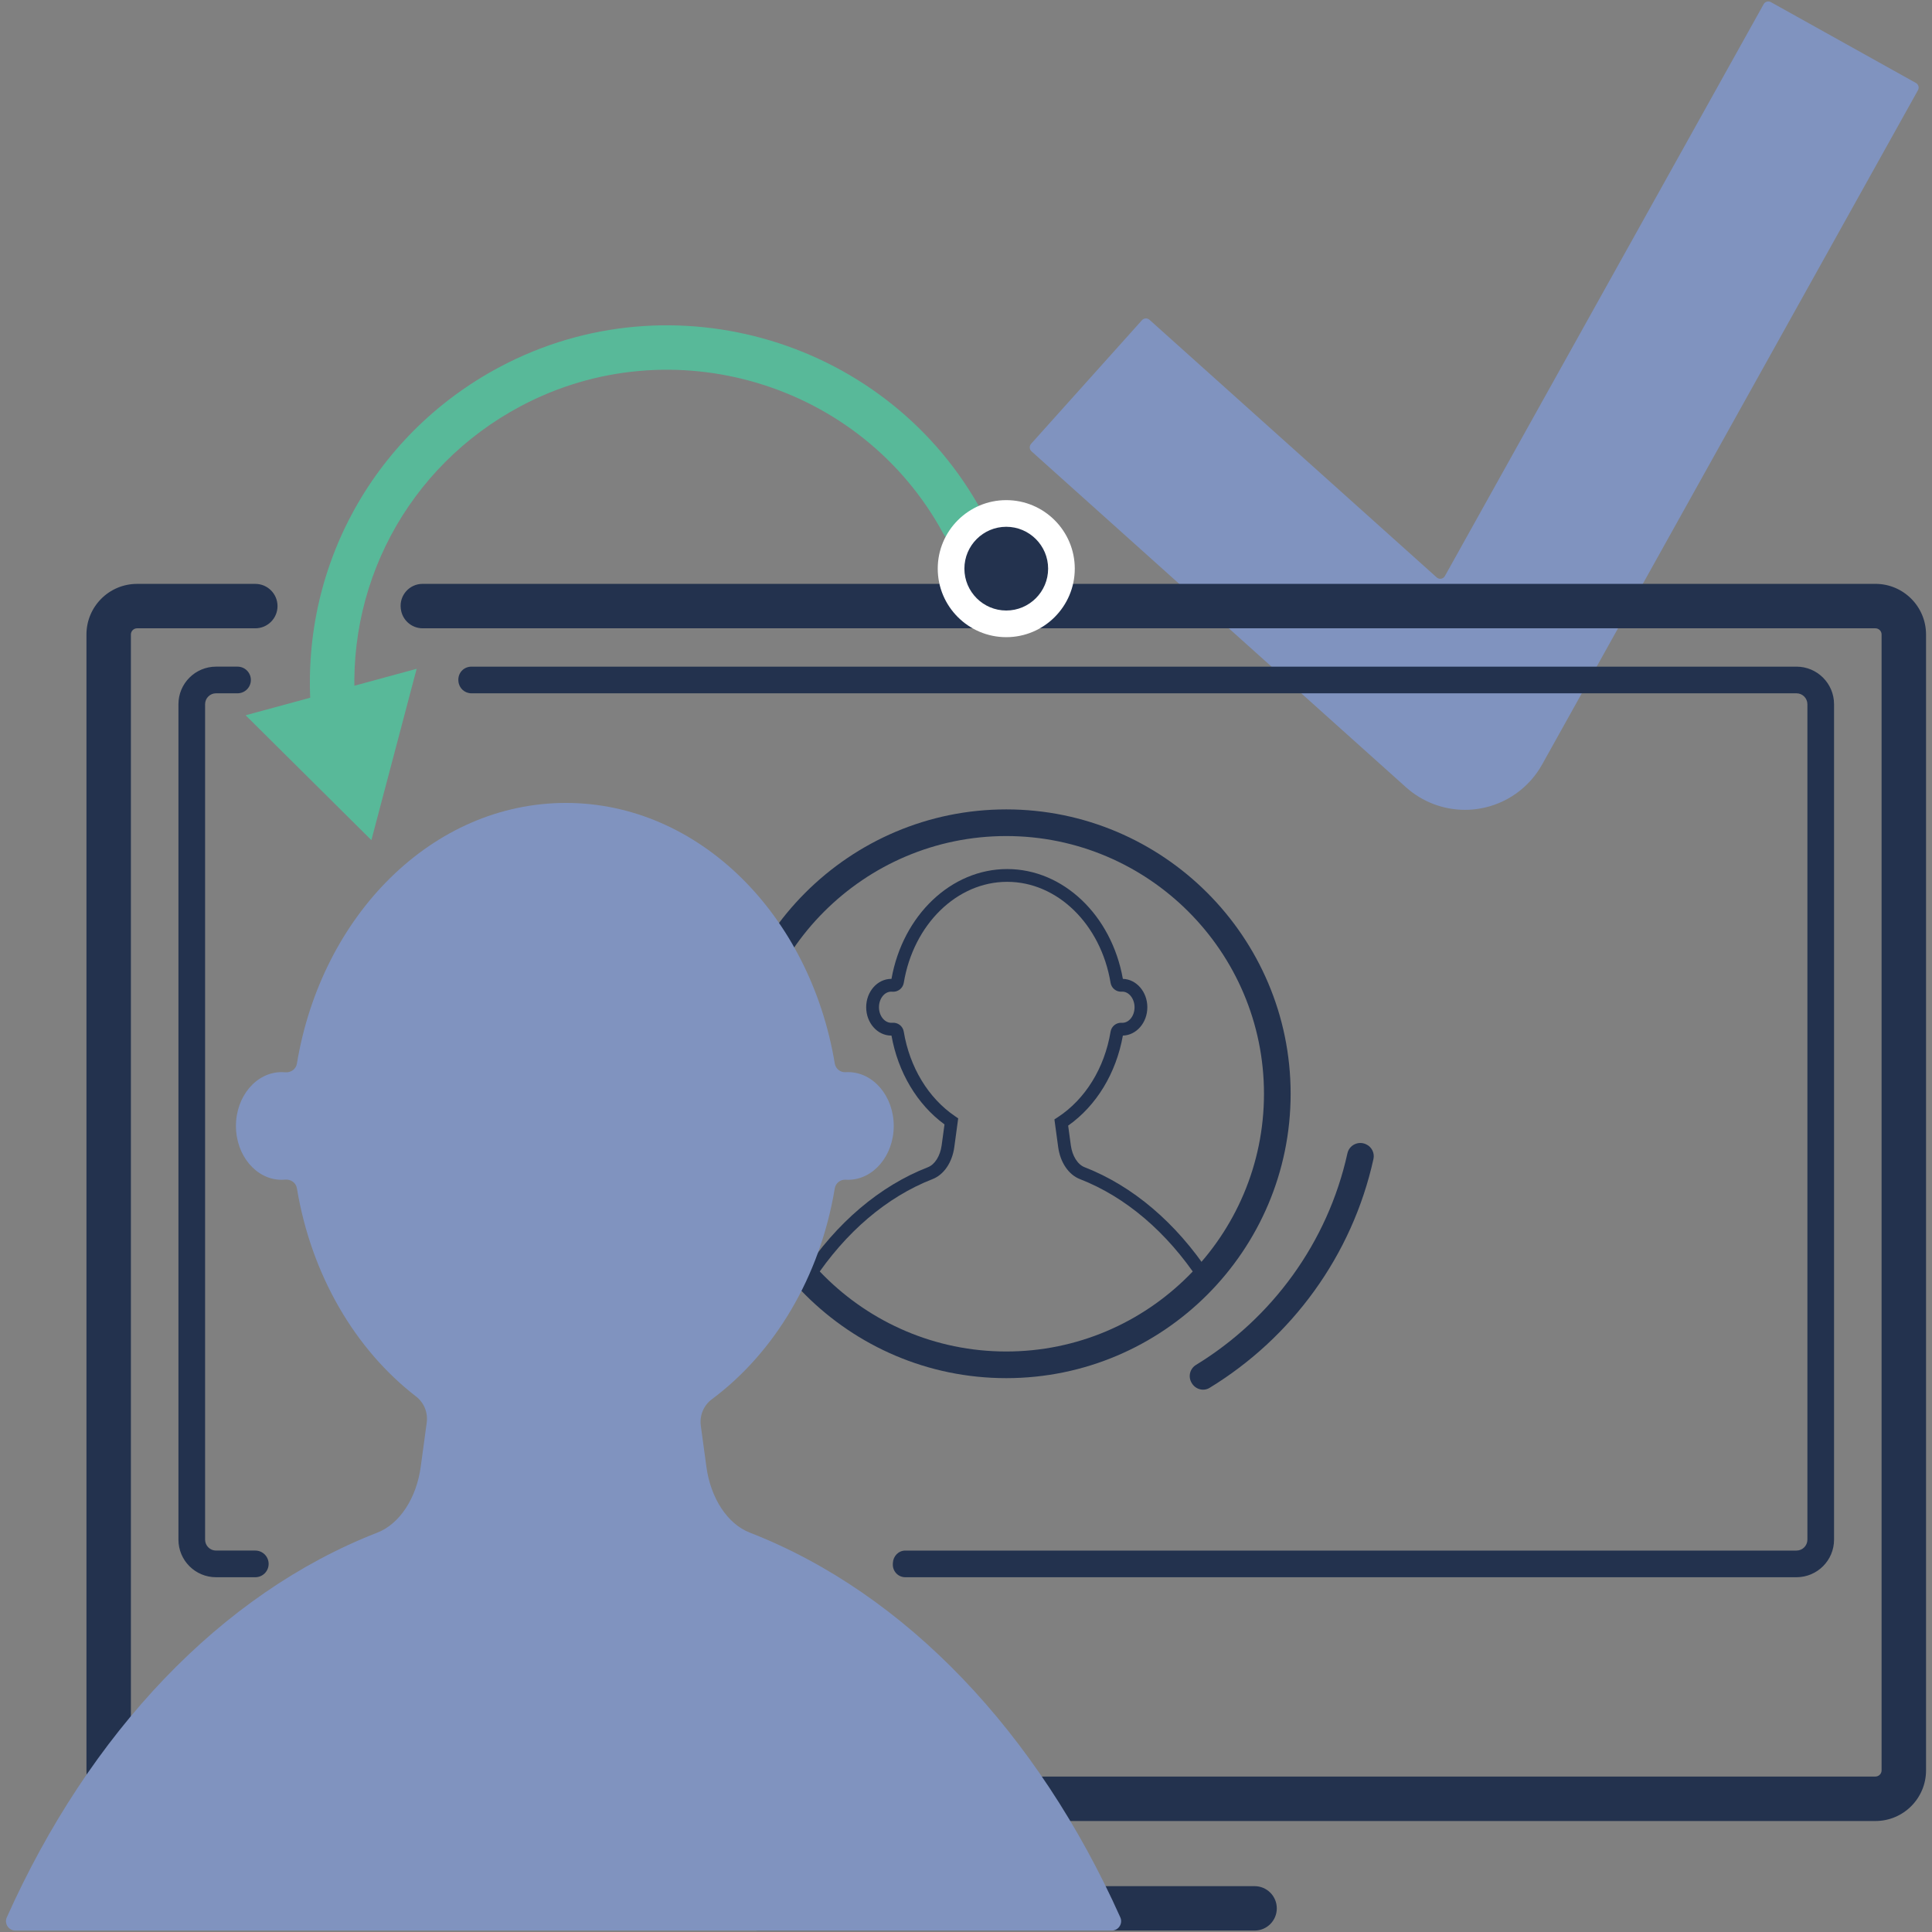
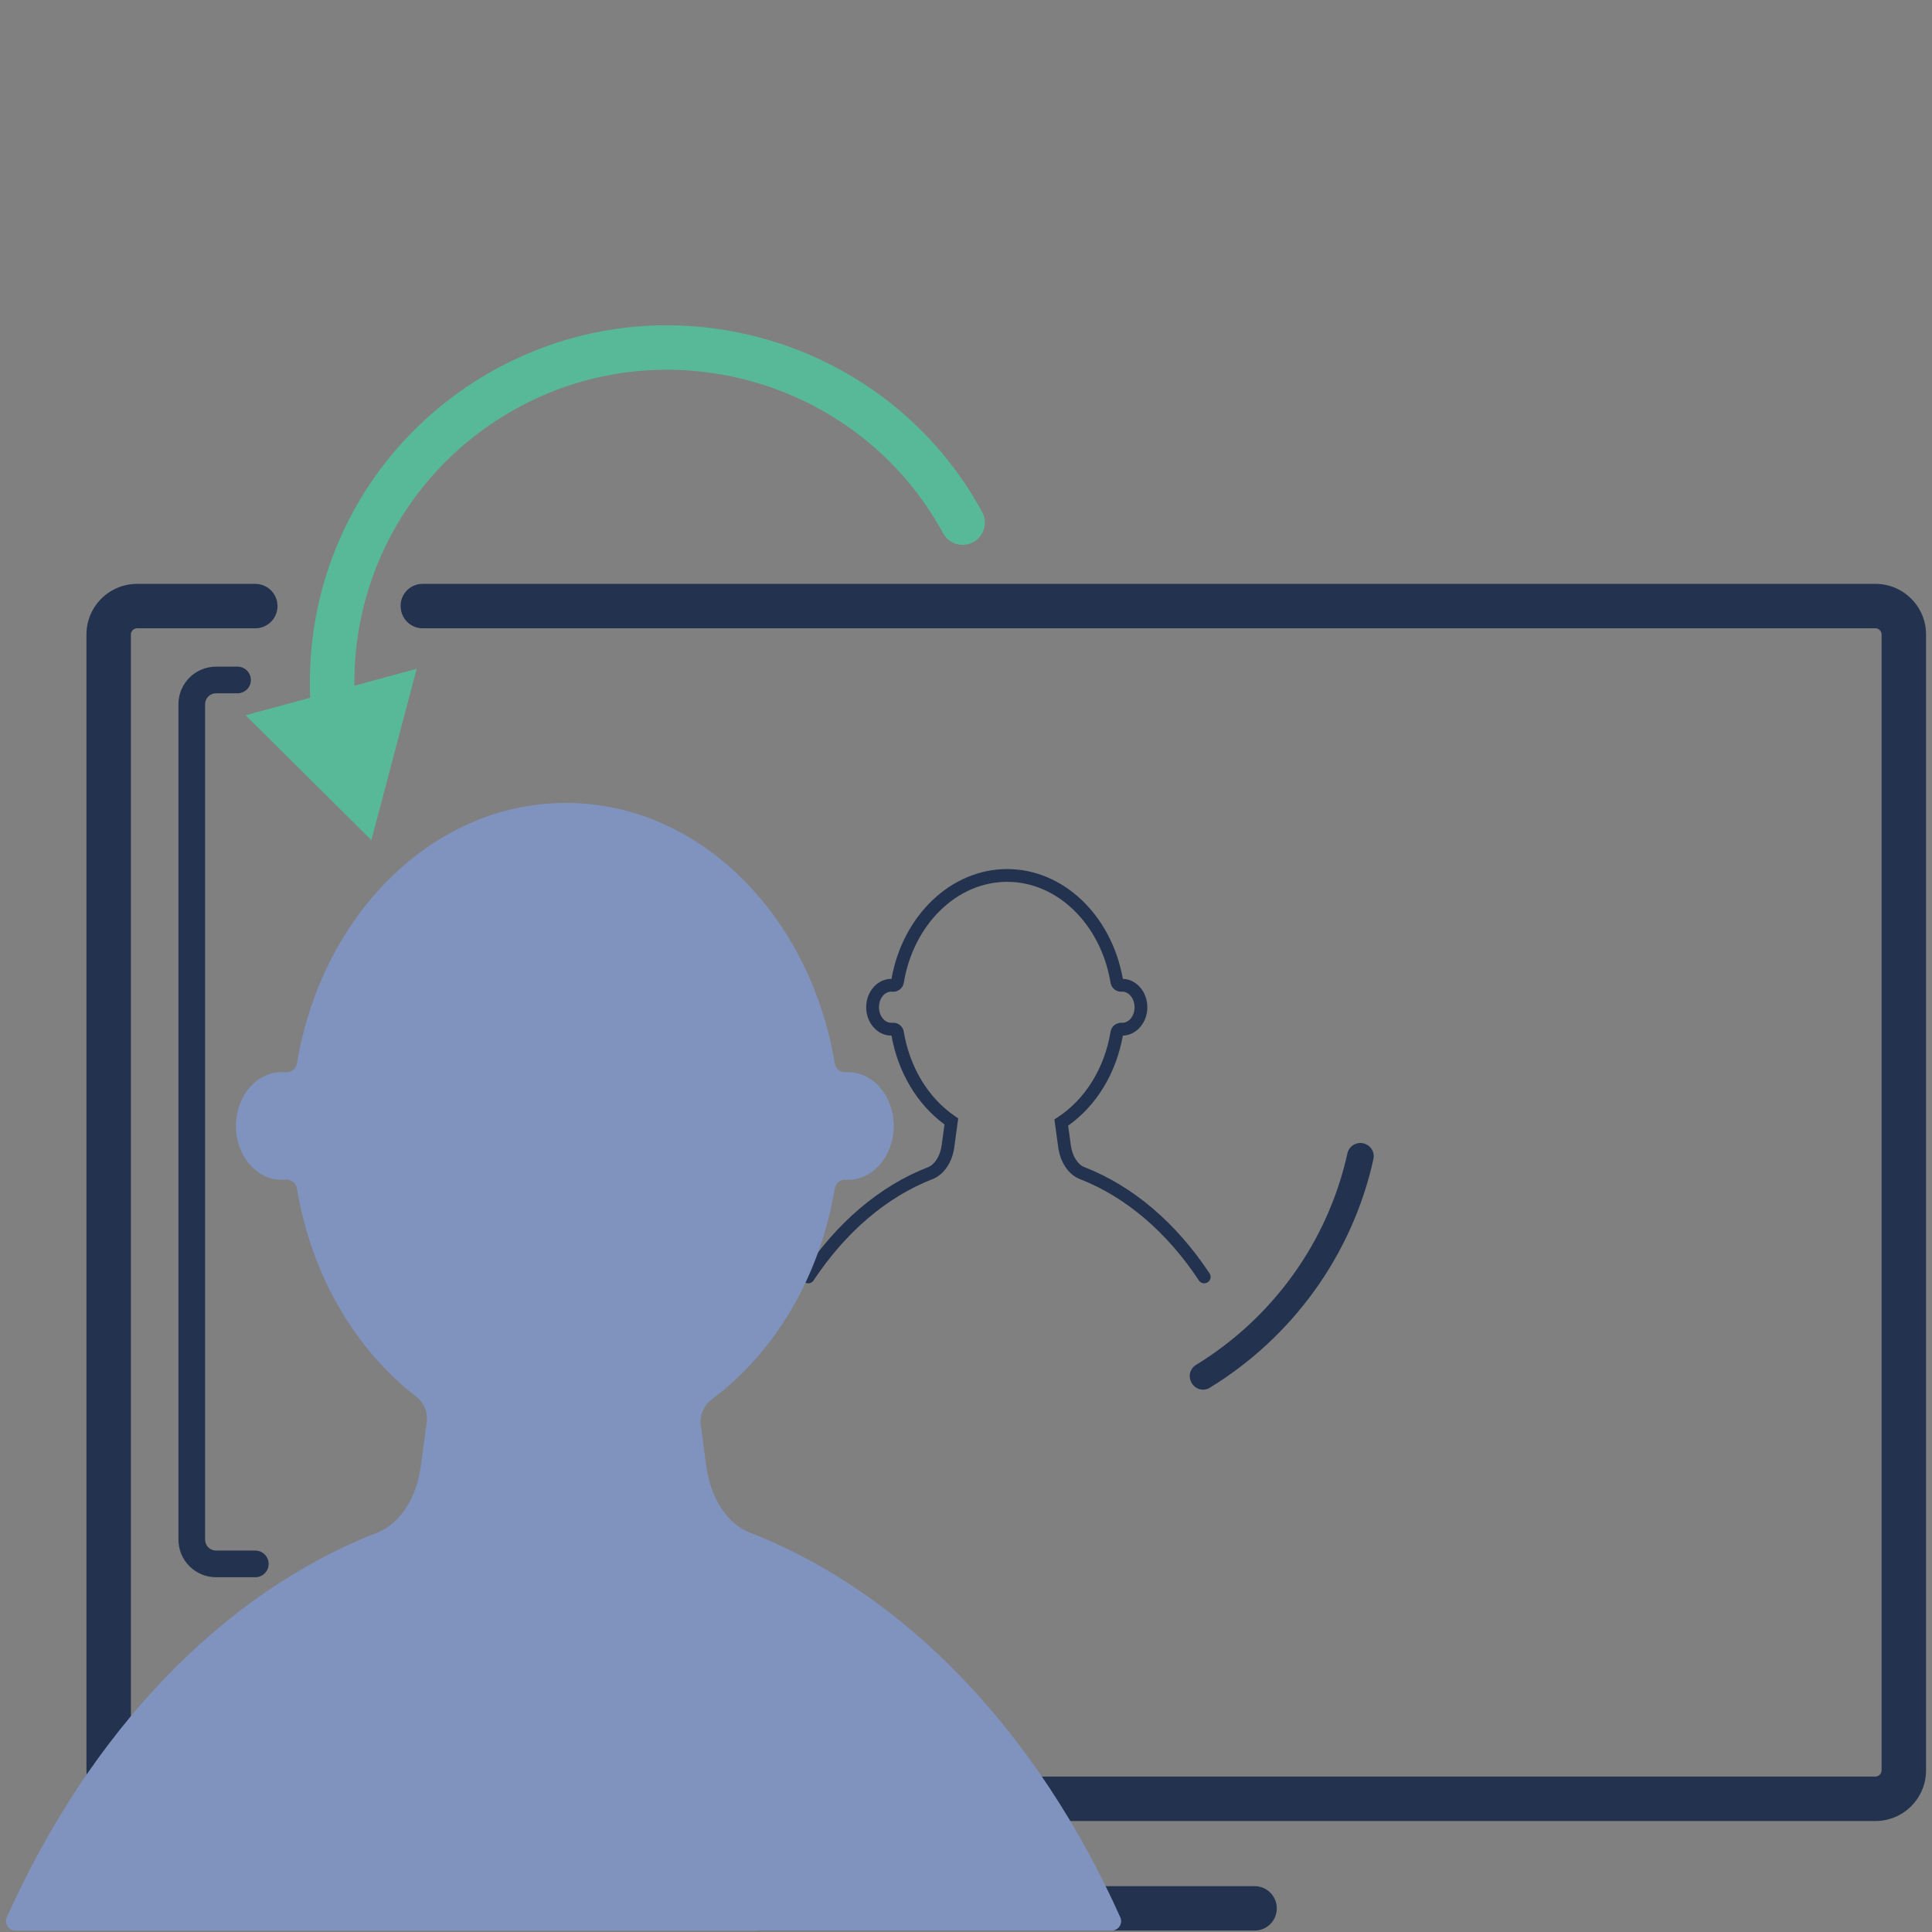
<svg xmlns="http://www.w3.org/2000/svg" id="Layer_1" data-name="Layer 1" viewBox="0 0 800.25 800.25">
  <rect x="0" y="0" width="800.25" height="800.25" fill="#808080" stroke="none" />
  <defs>
    <style>
      .cls-1 {
        fill: #fff;
      }

      .cls-2 {
        fill: #8093bf;
      }

      .cls-3 {
        fill: #23324e;
      }

      .cls-4 {
        fill: #58b999;
      }
    </style>
  </defs>
  <path class="cls-3" d="M519.66,799.66h-205.73c-5.08,0-9.2-4.12-9.2-9.2s4.12-9.2,9.2-9.2h205.73c5.08,0,9.2,4.12,9.2,9.2s-4.12,9.2-9.2,9.2Z" />
  <g>
-     <path class="cls-2" d="M606.81,335.44c-8.95,0-17.67-3.28-24.44-9.35l-155.11-139.14c-.91-.81-.98-2.21-.17-3.12l45.92-51.2c.81-.91,2.21-.98,3.12-.17l118.96,106.71c1.05,.95,2.71,.67,3.4-.57L730.52,1.73c.59-1.06,1.94-1.45,3-.85l60.07,33.48c1.06,.59,1.45,1.94,.85,3l-155.68,279.3c-5.42,9.72-14.96,16.45-25.93,18.28-2.01,.34-4.03,.5-6.03,.5Z" />
    <g>
      <path class="cls-3" d="M89.48,642.26c-2.5,0-4.53-2.03-4.53-4.53V291.7c0-2.5,2.03-4.53,4.53-4.53h8.91c3.05,0,5.52-2.47,5.52-5.52s-2.47-5.52-5.52-5.52h-8.91c-8.6,0-15.57,6.97-15.57,15.57v346.03c0,8.6,6.97,15.57,15.57,15.57h16.27c3.05,0,5.52-2.47,5.52-5.52h0c0-3.05-2.47-5.52-5.52-5.52h-16.27Z" />
-       <path class="cls-3" d="M744.11,276.13H195.3c-3.26,0-5.71,2.66-5.43,5.91l.02,.21c.24,2.78,2.57,4.92,5.36,4.92H744.11c2.5,0,4.53,2.03,4.53,4.53v346.03c0,2.5-2.03,4.53-4.53,4.53H375.01c-2.84,0-5.04,2.29-5.17,5.12,0,.12-.01,.25-.02,.37-.18,3,2.15,5.55,5.15,5.55h369.14c8.6,0,15.57-6.97,15.57-15.57V291.7c0-8.6-6.97-15.57-15.57-15.57Z" />
    </g>
    <path class="cls-3" d="M776.81,241.84H175.04c-5.48,0-9.71,4.8-9.03,10.24l.03,.2c.57,4.55,4.45,7.97,9.04,7.97H776.81c1.41,0,2.56,1.15,2.56,2.56v470.49c0,1.41-1.15,2.56-2.56,2.56H56.78c-1.41,0-2.56-1.15-2.56-2.56V262.81c0-1.41,1.15-2.56,2.56-2.56h48.97c5.08,0,9.2-4.12,9.2-9.2h0c0-5.08-4.12-9.2-9.2-9.2H56.78c-11.58,0-20.97,9.39-20.97,20.97v470.49c0,11.58,9.39,20.97,20.97,20.97H776.81c11.58,0,20.97-9.39,20.97-20.97V262.81c0-11.58-9.39-20.97-20.97-20.97Z" />
-     <path class="cls-3" d="M416.8,570.84c-64.95,0-117.79-52.84-117.79-117.79s52.84-117.79,117.79-117.79,117.79,52.84,117.79,117.79-52.84,117.79-117.79,117.79Zm0-224.54c-58.86,0-106.75,47.89-106.75,106.75s47.89,106.75,106.75,106.75,106.75-47.89,106.75-106.75-47.89-106.75-106.75-106.75Z" />
    <path class="cls-3" d="M334.78,531.57c-.5,0-1.01-.14-1.46-.44-1.22-.81-1.55-2.45-.74-3.67,13.91-21,31.81-36.21,51.77-43.99,2.86-1.11,5.09-4.65,5.69-9.04l1.18-8.69c-11.3-8.26-19.24-21.54-21.96-36.79-.04,0-.07,0-.11,0-5.72,0-10.37-5.27-10.37-11.74s4.65-11.75,10.37-11.75c.04,0,.07,0,.11,0,4.7-26.4,24.75-45.49,47.92-45.49s43.22,19.08,47.92,45.49c5.61,.14,10.14,5.36,10.14,11.75s-4.53,11.6-10.14,11.74c-2.78,15.59-10.97,29.06-22.66,37.29l1.11,8.19c.6,4.38,2.83,7.93,5.68,9.03,19.97,7.78,37.87,22.99,51.78,43.99,.81,1.22,.47,2.86-.74,3.67-1.22,.81-2.86,.47-3.67-.74-13.3-20.08-30.34-34.6-49.28-41.98-4.69-1.82-8.14-6.89-9.01-13.25l-1.56-11.48,1.4-.91c11.39-7.45,19.36-20.36,21.86-35.44,.38-2.25,2.37-3.82,4.63-3.67,.08,0,.15,.01,.23,.01,2.8,0,5.07-2.89,5.07-6.45s-2.42-6.65-5.3-6.45c-2.26,.15-4.25-1.42-4.63-3.66-4.02-24.25-22.04-41.84-42.83-41.84s-38.81,17.59-42.83,41.84c-.39,2.31-2.47,3.89-4.84,3.67-.11,0-.23-.02-.36-.02-2.8,0-5.07,2.9-5.07,6.46,0,3.72,2.52,6.68,5.44,6.43,2.36-.22,4.44,1.36,4.82,3.66,2.45,14.76,10.18,27.52,21.2,35.01l1.35,.92-1.61,11.91c-.87,6.36-4.32,11.44-9.02,13.26-18.93,7.38-35.97,21.9-49.28,41.98-.51,.77-1.35,1.19-2.21,1.19Zm35.21-102.65s0,0,0,0c0,0,0,0,0,0Zm-.02-23.42s0,0,0,0c0,0,0,0,0,0Z" />
    <path class="cls-2" d="M310.61,634.84c-9.34-3.61-16.26-14.34-18.02-27.31l-2.31-17c-.57-4.2,1.16-8.4,4.56-10.93,25.95-19.3,44.82-50.63,50.93-87.36,.36-2.17,2.28-3.74,4.51-3.59,.33,.02,.66,.03,.99,.03,10.45,0,18.92-9.98,18.92-22.3s-8.47-22.3-18.92-22.3c-.33,0-.66,.01-.99,.03-2.23,.15-4.15-1.43-4.51-3.59-10.22-61.52-56.2-107.94-111.39-107.94s-101.19,46.44-111.4,107.98c-.38,2.3-2.51,3.8-4.87,3.59-.48-.04-.97-.07-1.46-.07-10.45,0-18.92,9.98-18.92,22.3s8.47,22.3,18.92,22.3c.49,0,.98-.02,1.46-.07,2.36-.21,4.49,1.29,4.87,3.59,5.98,36.02,24.21,66.86,49.37,86.25,3.3,2.55,4.96,6.68,4.4,10.81l-2.48,18.27c-1.76,12.97-8.68,23.7-18.02,27.31-64.67,25.2-119.22,82.92-153.44,159.36-1.14,2.56,.76,5.46,3.56,5.46H233.43s227.06,0,227.06,0c2.8,0,4.7-2.9,3.56-5.46-34.22-76.44-88.77-134.16-153.44-159.36Z" />
    <g>
      <path class="cls-4" d="M406.81,212.09c-38.61-71.11-128.2-98.1-199.69-60.15-53.73,28.52-84.31,86.02-77.93,146.51,.5,4.73,4.49,8.24,9.14,8.24,.32,0,.65-.02,.98-.05,5.05-.54,8.72-5.06,8.19-10.12-5.59-52.97,21.2-103.34,68.25-128.32,62.61-33.22,141.07-9.61,174.89,52.68,2.43,4.46,8.01,6.11,12.48,3.7,4.46-2.43,6.12-8.01,3.7-12.48Z" />
      <polygon class="cls-4" points="172.58 277.02 153.83 347.99 101.74 296.27 172.58 277.02" />
      <polygon class="cls-4" points="397.76 216.77 399.36 217.67 399.34 215.83 397.76 216.77" />
    </g>
    <g>
-       <circle class="cls-3" cx="416.8" cy="235.54" r="22.86" />
-       <path class="cls-1" d="M416.8,263.92c-15.65,0-28.38-12.73-28.38-28.38s12.73-28.38,28.38-28.38,28.38,12.73,28.38,28.38-12.73,28.38-28.38,28.38Zm0-45.72c-9.56,0-17.34,7.78-17.34,17.34s7.78,17.34,17.34,17.34,17.34-7.78,17.34-17.34-7.78-17.34-17.34-17.34Z" />
-     </g>
+       </g>
  </g>
  <path class="cls-3" d="M565.89,474l-.1-.05c-3.18-1.48-6.93,.35-7.68,3.78-8.17,36.99-31.3,68.41-62.69,87.61-2.57,1.57-3.38,4.85-1.85,7.44,.02,.03,.04,.06,.06,.1,1.52,2.58,4.83,3.54,7.39,1.98,34-20.75,59.05-54.76,67.88-94.81,.54-2.46-.72-4.99-3-6.05Z" />
</svg>